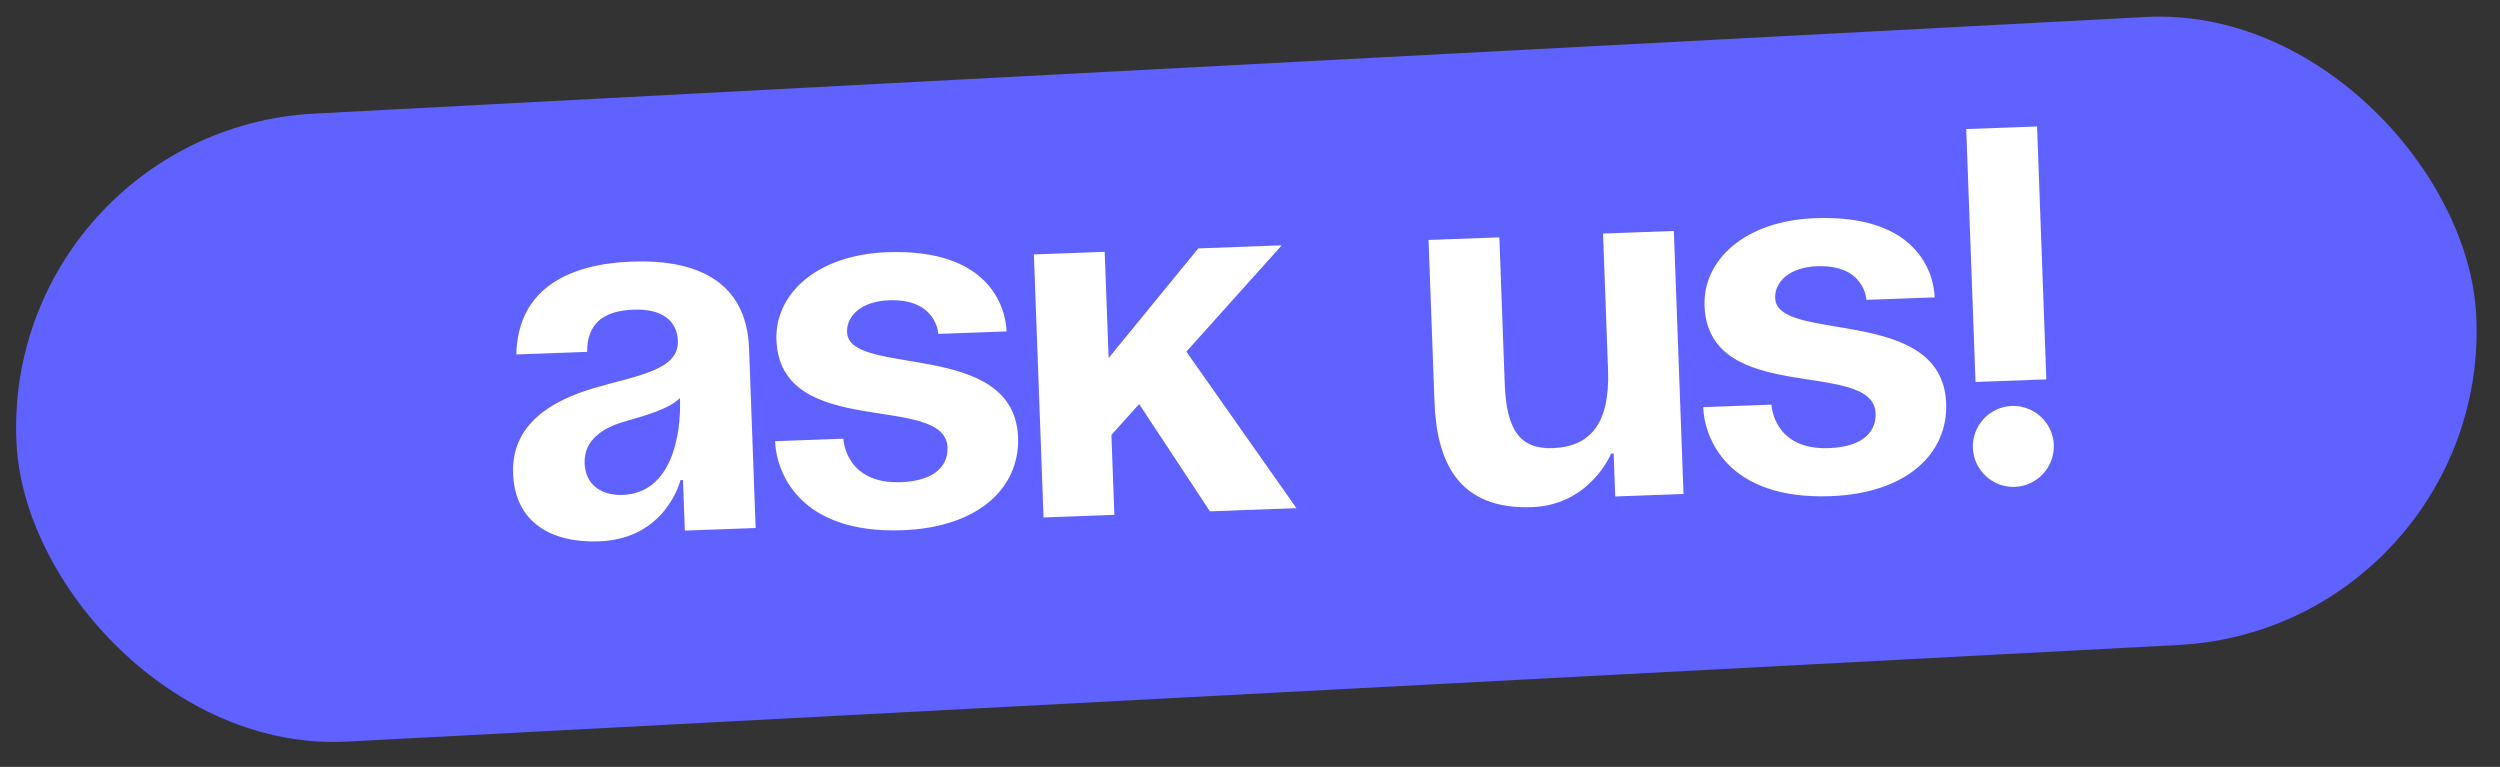
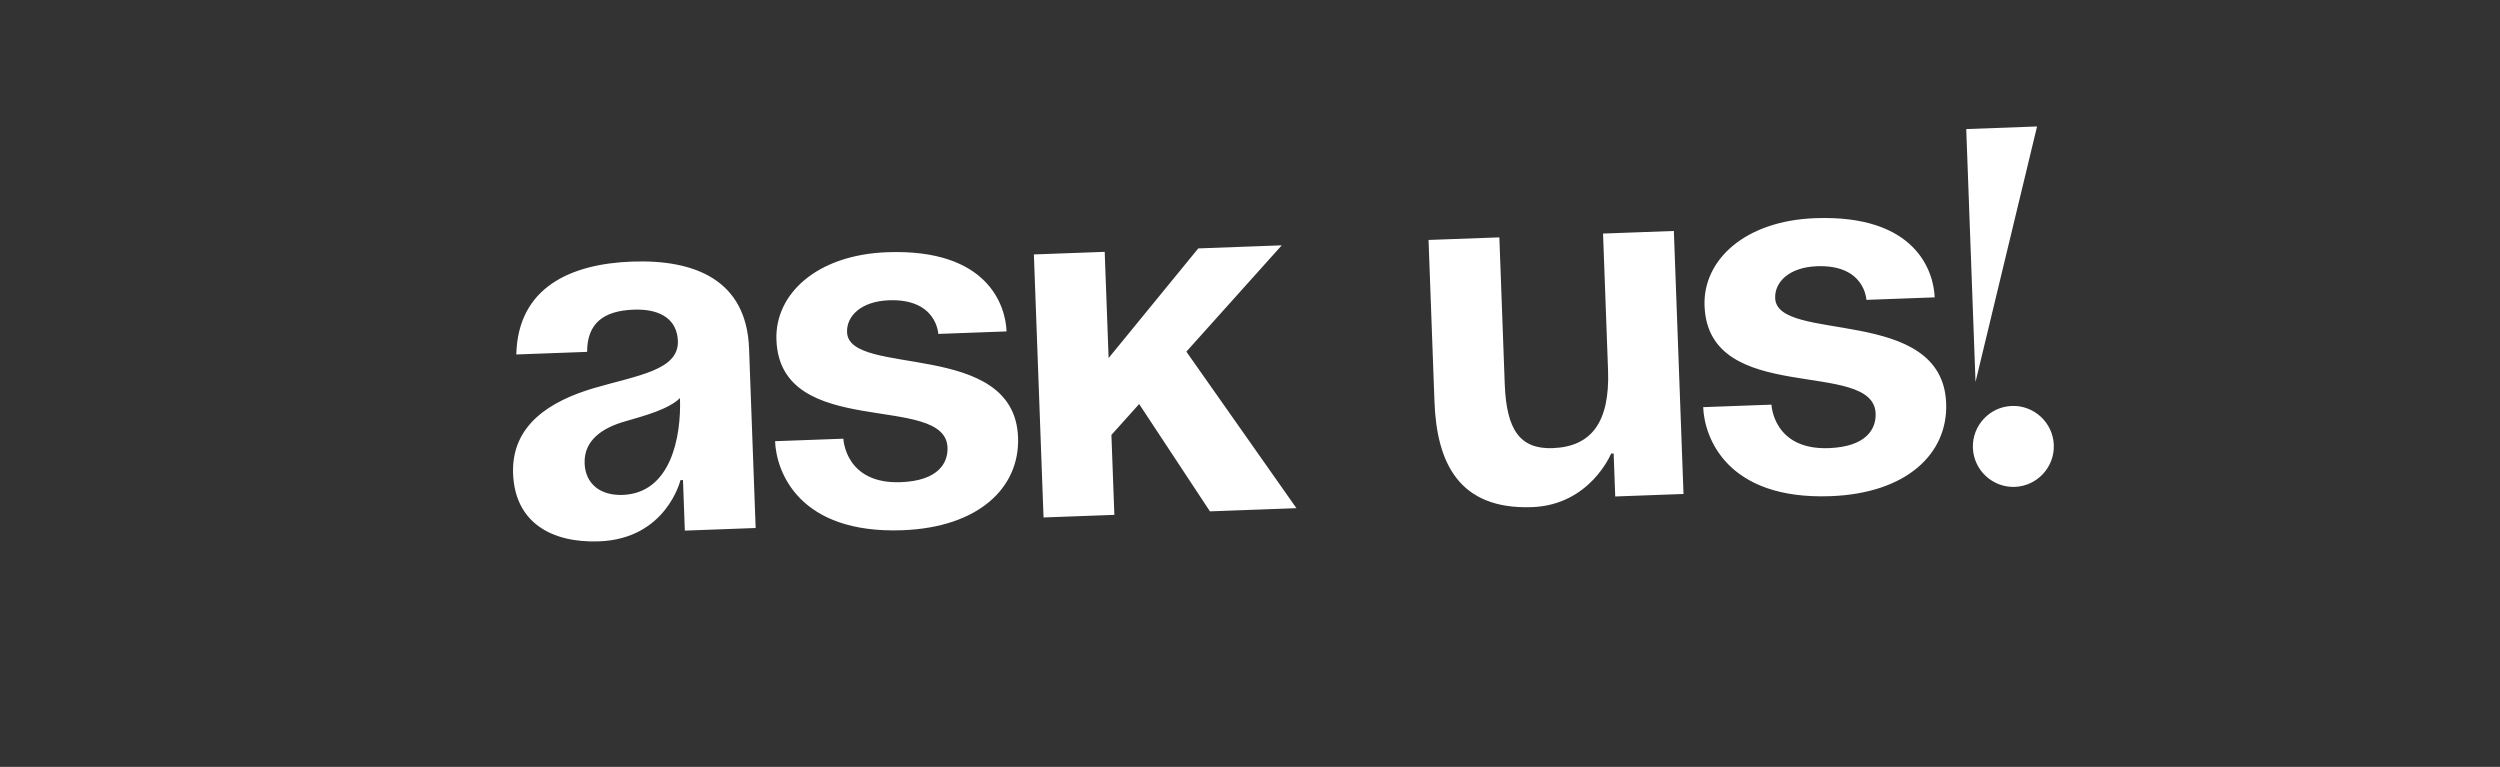
<svg xmlns="http://www.w3.org/2000/svg" width="163" height="50" viewBox="0 0 163 50" fill="none">
  <rect x="0" y="0" width="163" height="50" fill="#333333" stroke="none" />
-   <rect y="8.489" width="160.589" height="41" rx="20.5" transform="rotate(-3.02 0 8.489)" fill="#6062FF" />
-   <path d="M38.28 22.942L33.663 23.111C33.766 18.715 37.244 17.201 41.201 17.056C45.323 16.904 48.675 18.267 48.839 22.719L49.268 34.426L44.651 34.596L44.531 31.298L44.366 31.304C44.366 31.304 43.45 35.135 39.063 35.296C35.931 35.411 33.569 34.045 33.453 30.879C33.335 27.68 35.92 26.132 38.73 25.303C41.572 24.472 44.268 24.142 44.198 22.229C44.148 20.877 43.13 20.122 41.316 20.189C39.337 20.261 38.278 21.093 38.28 22.942ZM44.334 25.956C43.601 26.676 42.065 27.096 40.758 27.474C39.287 27.891 38.062 28.696 38.117 30.212C38.166 31.532 39.119 32.322 40.603 32.268C43.736 32.153 44.428 28.495 44.334 25.956ZM50.535 28.766L54.987 28.603C54.987 28.603 55.096 31.571 58.724 31.438C61.197 31.347 61.814 30.169 61.778 29.179C61.645 25.552 50.865 28.754 50.623 22.159C50.514 19.191 53.226 16.614 57.843 16.445C64.439 16.203 65.567 19.959 65.628 21.608L61.176 21.771C61.176 21.771 61.091 19.463 57.958 19.578C56.144 19.645 55.189 20.604 55.228 21.659C55.337 24.627 66.141 22.085 66.377 28.515C66.498 31.813 63.785 34.389 58.839 34.571C52.078 34.819 50.608 30.745 50.535 28.766ZM68.039 33.738L67.409 16.589L72.026 16.42L72.281 23.345L78.127 16.196L83.569 15.996L77.351 22.928L84.528 33.133L78.888 33.34L74.273 26.343L72.464 28.358L72.656 33.569L68.039 33.738ZM109.135 15.059L109.765 32.207L105.313 32.37L105.21 29.567L105.045 29.573C105.045 29.573 103.682 32.925 99.889 33.065C95.108 33.24 93.674 30.155 93.528 26.198L93.141 15.645L97.758 15.476L98.109 25.04C98.218 28.008 99.091 29.296 101.234 29.218C103.708 29.127 104.972 27.595 104.845 24.132L104.519 15.228L109.135 15.059ZM111.048 26.546L115.5 26.383C115.5 26.383 115.609 29.351 119.237 29.218C121.71 29.127 122.327 27.948 122.291 26.959C122.158 23.332 111.378 26.534 111.136 19.938C111.027 16.97 113.739 14.394 118.356 14.225C124.952 13.983 126.08 17.739 126.141 19.388L121.689 19.551C121.689 19.551 121.604 17.243 118.471 17.358C116.657 17.424 115.702 18.384 115.741 19.439C115.85 22.407 126.654 19.864 126.89 26.295C127.011 29.593 124.298 32.169 119.352 32.35C112.591 32.599 111.121 28.525 111.048 26.546ZM128.632 29.203C128.579 27.752 129.722 26.521 131.173 26.468C132.624 26.415 133.855 27.558 133.908 29.01C133.962 30.461 132.818 31.691 131.367 31.745C129.916 31.798 128.685 30.654 128.632 29.203ZM132.816 8.246L133.421 24.735L128.804 24.904L128.199 8.415L132.816 8.246Z" fill="white" />
+   <path d="M38.28 22.942L33.663 23.111C33.766 18.715 37.244 17.201 41.201 17.056C45.323 16.904 48.675 18.267 48.839 22.719L49.268 34.426L44.651 34.596L44.531 31.298L44.366 31.304C44.366 31.304 43.45 35.135 39.063 35.296C35.931 35.411 33.569 34.045 33.453 30.879C33.335 27.68 35.92 26.132 38.73 25.303C41.572 24.472 44.268 24.142 44.198 22.229C44.148 20.877 43.13 20.122 41.316 20.189C39.337 20.261 38.278 21.093 38.28 22.942ZM44.334 25.956C43.601 26.676 42.065 27.096 40.758 27.474C39.287 27.891 38.062 28.696 38.117 30.212C38.166 31.532 39.119 32.322 40.603 32.268C43.736 32.153 44.428 28.495 44.334 25.956ZM50.535 28.766L54.987 28.603C54.987 28.603 55.096 31.571 58.724 31.438C61.197 31.347 61.814 30.169 61.778 29.179C61.645 25.552 50.865 28.754 50.623 22.159C50.514 19.191 53.226 16.614 57.843 16.445C64.439 16.203 65.567 19.959 65.628 21.608L61.176 21.771C61.176 21.771 61.091 19.463 57.958 19.578C56.144 19.645 55.189 20.604 55.228 21.659C55.337 24.627 66.141 22.085 66.377 28.515C66.498 31.813 63.785 34.389 58.839 34.571C52.078 34.819 50.608 30.745 50.535 28.766ZM68.039 33.738L67.409 16.589L72.026 16.42L72.281 23.345L78.127 16.196L83.569 15.996L77.351 22.928L84.528 33.133L78.888 33.34L74.273 26.343L72.464 28.358L72.656 33.569L68.039 33.738ZM109.135 15.059L109.765 32.207L105.313 32.37L105.21 29.567L105.045 29.573C105.045 29.573 103.682 32.925 99.889 33.065C95.108 33.24 93.674 30.155 93.528 26.198L93.141 15.645L97.758 15.476L98.109 25.04C98.218 28.008 99.091 29.296 101.234 29.218C103.708 29.127 104.972 27.595 104.845 24.132L104.519 15.228L109.135 15.059ZM111.048 26.546L115.5 26.383C115.5 26.383 115.609 29.351 119.237 29.218C121.71 29.127 122.327 27.948 122.291 26.959C122.158 23.332 111.378 26.534 111.136 19.938C111.027 16.97 113.739 14.394 118.356 14.225C124.952 13.983 126.08 17.739 126.141 19.388L121.689 19.551C121.689 19.551 121.604 17.243 118.471 17.358C116.657 17.424 115.702 18.384 115.741 19.439C115.85 22.407 126.654 19.864 126.89 26.295C127.011 29.593 124.298 32.169 119.352 32.35C112.591 32.599 111.121 28.525 111.048 26.546ZM128.632 29.203C128.579 27.752 129.722 26.521 131.173 26.468C132.624 26.415 133.855 27.558 133.908 29.01C133.962 30.461 132.818 31.691 131.367 31.745C129.916 31.798 128.685 30.654 128.632 29.203ZM132.816 8.246L128.804 24.904L128.199 8.415L132.816 8.246Z" fill="white" />
</svg>